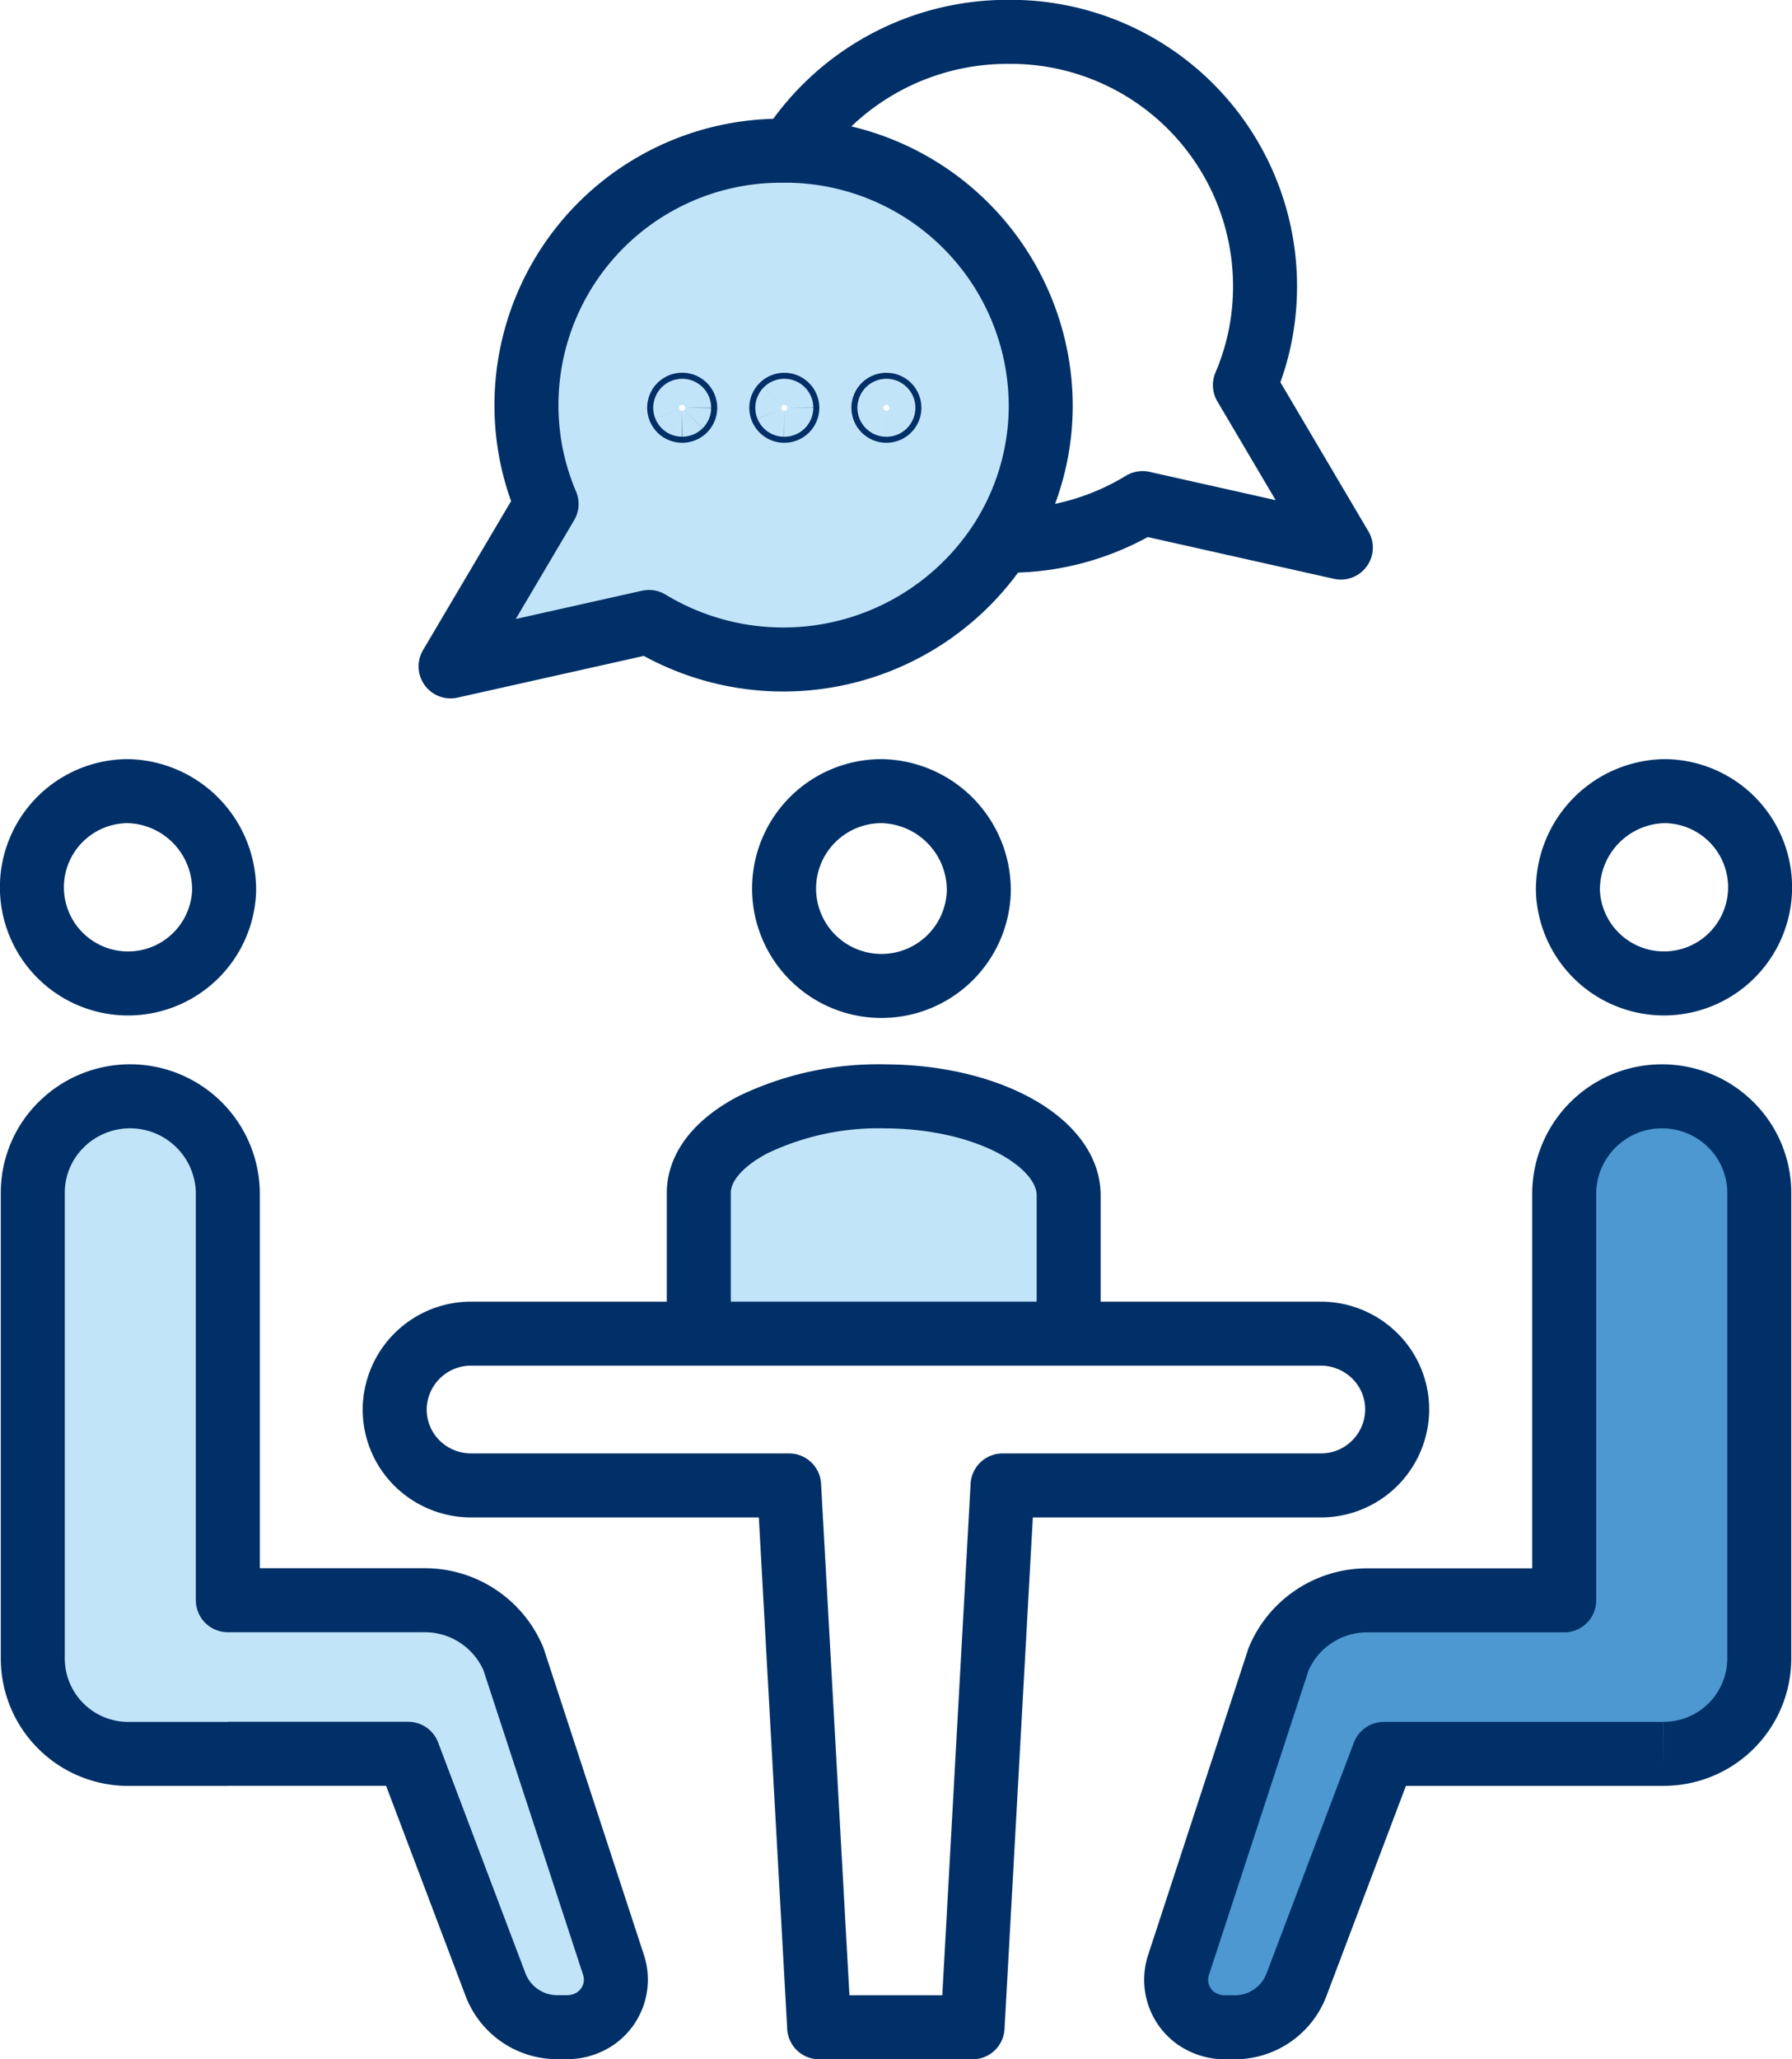
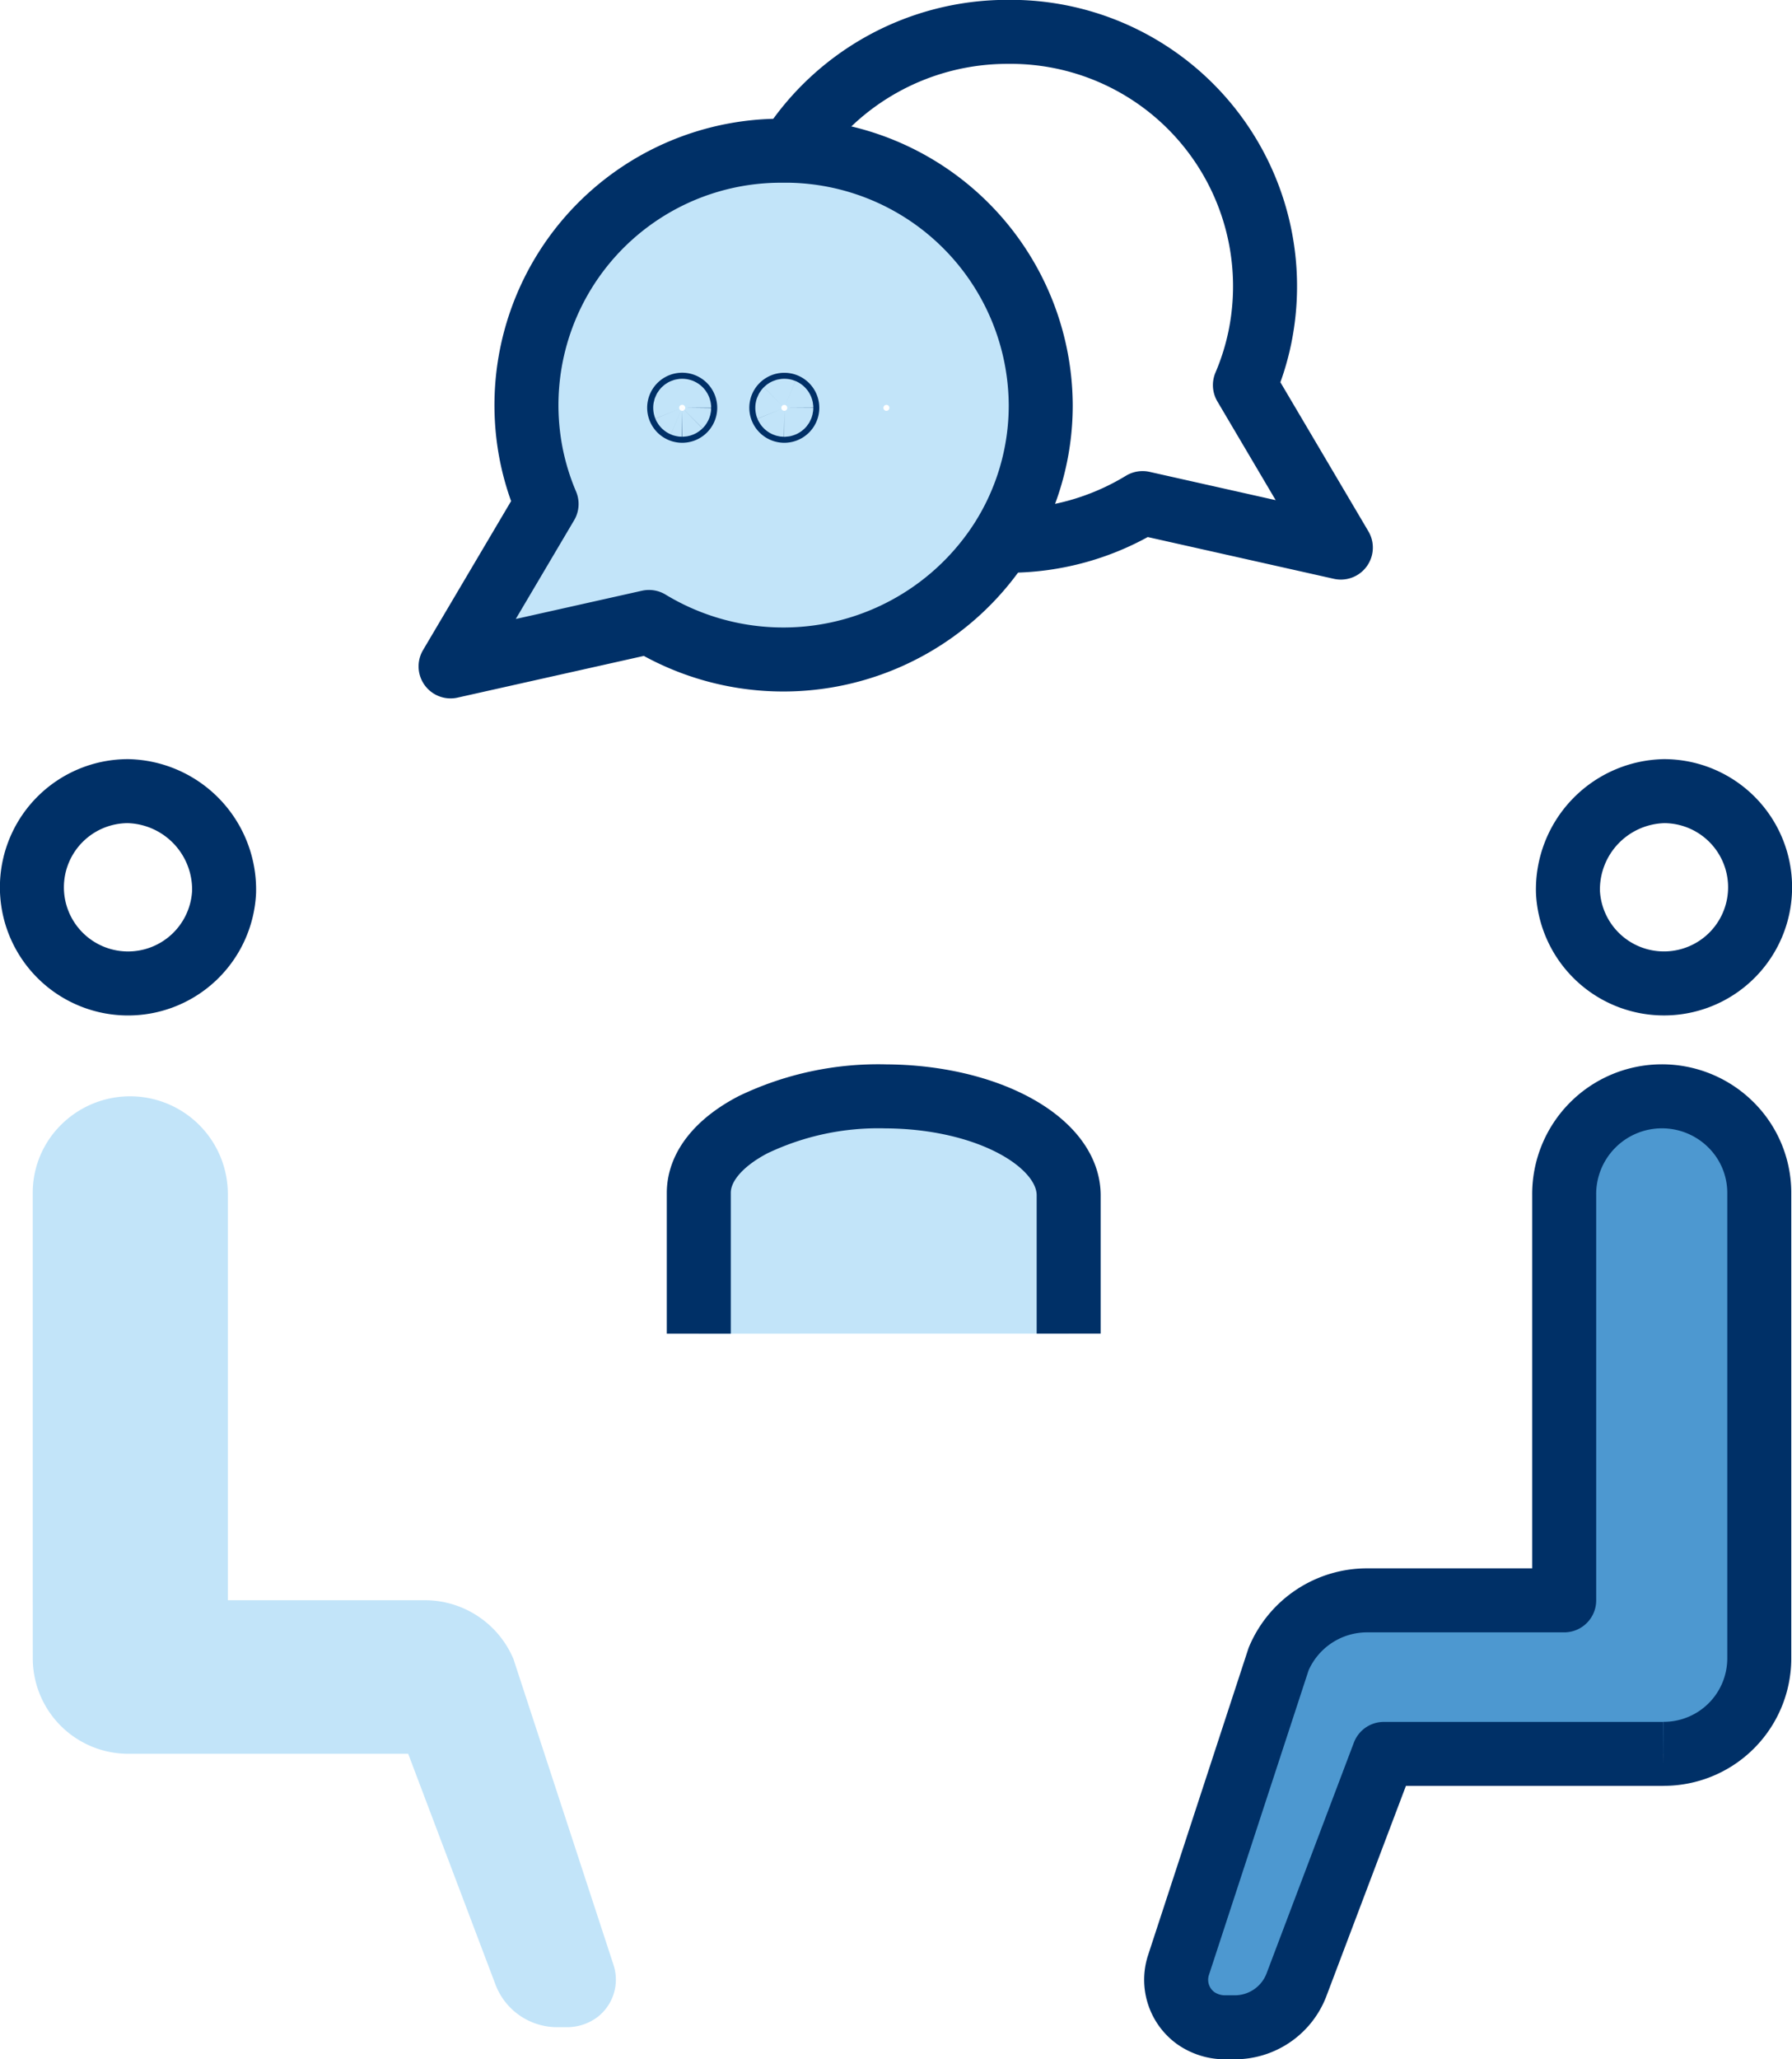
<svg xmlns="http://www.w3.org/2000/svg" width="112" height="128.685" viewBox="0 0 112 128.685">
  <g id="グループ_3640" data-name="グループ 3640" transform="translate(-1152 -936.041)">
    <path id="パス_8884" data-name="パス 8884" d="M103.771,107.8a6,6,0,0,1,5.548-3.666h12.3v-25.3A6.111,6.111,0,0,1,132.025,74.4a5.991,5.991,0,0,1,1.786,4.266v29.121a5.97,5.97,0,0,1-6,5.935H110.344l-5.473,14.466a4.125,4.125,0,0,1-3.854,2.618h-.543a3.191,3.191,0,0,1-1.9-.585,2.958,2.958,0,0,1-1.063-3.3Z" transform="translate(1128.144 931.915)" fill="#4d98d0" />
    <path id="パス_8885" data-name="パス 8885" d="M69.841,46.5a15.988,15.988,0,0,1,16.069-15.9c.139,0,.281,0,.42,0a15.979,15.979,0,0,1,15.652,15.9,15.676,15.676,0,0,1-2.471,8.471A16.2,16.2,0,0,1,77.5,60.042v0L65.1,62.818,71.1,52.669a15.767,15.767,0,0,1-.932-2.974A15.952,15.952,0,0,1,69.841,46.5Zm16.116.349a.186.186,0,1,0-.186-.187A.186.186,0,0,0,85.956,46.845Zm-6.191-.187a.189.189,0,1,0-.19.187A.187.187,0,0,0,79.765,46.658Zm12.761,0a.187.187,0,1,0-.19.187A.187.187,0,0,0,92.526,46.658Z" transform="translate(1115.061 914.865)" fill="#c2e4f9" />
    <path id="パス_8886" data-name="パス 8886" d="M76.139,87.465V78.67c0-1.666,1.3-3.172,3.392-4.262a18.089,18.089,0,0,1,8.309-1.77c6.377.038,11.416,2.859,11.416,6.188v8.637Z" transform="translate(1119.536 931.915)" fill="#c2e4f9" />
    <path id="パス_8887" data-name="パス 8887" d="M46.521,103.347V78.67A5.973,5.973,0,0,1,48.307,74.4a6.111,6.111,0,0,1,10.408,4.423v25.3h12.3a6.013,6.013,0,0,1,5.548,3.666l6.259,19.129a2.953,2.953,0,0,1-1.068,3.3,3.171,3.171,0,0,1-1.895.585H79.31a4.123,4.123,0,0,1-3.85-2.618l-5.473-14.466H52.524a5.967,5.967,0,0,1-6-5.935Z" transform="translate(1107.525 931.915)" fill="#c2e4f9" />
    <path id="パス_8888" data-name="パス 8888" d="M75.644,42.077a.189.189,0,1,0-.19.187A.187.187,0,0,0,75.644,42.077Z" transform="translate(1119.182 919.446)" fill="none" stroke="#003067" stroke-linejoin="round" stroke-width="4" />
    <path id="パス_8889" data-name="パス 8889" d="M80.182,42.077a.187.187,0,1,0-.188.187A.186.186,0,0,0,80.182,42.077Z" transform="translate(1121.024 919.446)" fill="none" stroke="#003067" stroke-linejoin="round" stroke-width="4" />
-     <path id="パス_8890" data-name="パス 8890" d="M84.722,42.077a.187.187,0,1,0-.19.187A.187.187,0,0,0,84.722,42.077Z" transform="translate(1122.865 919.446)" fill="none" stroke="#003067" stroke-linejoin="round" stroke-width="4" />
    <path id="パス_8891" data-name="パス 8891" d="M93.387,57.107c.143,0,.281,0,.424,0a16.119,16.119,0,0,0,8.415-2.353l12.391,2.78-5.995-10.153a15.669,15.669,0,0,0,.933-2.974,15.9,15.9,0,0,0-15.745-19.1,16.118,16.118,0,0,0-13.605,7.423" transform="translate(1121.185 912.725)" fill="none" stroke="#003067" stroke-linejoin="round" stroke-width="4" />
    <path id="パス_8892" data-name="パス 8892" d="M99.511,54.967A16.2,16.2,0,0,1,77.5,60.042v0L65.1,62.818,71.1,52.669a15.767,15.767,0,0,1-.932-2.974,15.9,15.9,0,0,1,15.745-19.1c.139,0,.281,0,.42,0a15.979,15.979,0,0,1,15.652,15.9A15.676,15.676,0,0,1,99.511,54.967Z" transform="translate(1115.061 914.865)" fill="none" stroke="#003067" stroke-linejoin="round" stroke-width="4" />
    <path id="パス_8893" data-name="パス 8893" d="M127.808,113.727H110.344l-5.473,14.466a4.125,4.125,0,0,1-3.854,2.618h-.543a3.191,3.191,0,0,1-1.9-.585,2.958,2.958,0,0,1-1.063-3.3l6.259-19.129a6,6,0,0,1,5.548-3.666h12.3v-25.3A6.111,6.111,0,0,1,132.025,74.4a5.991,5.991,0,0,1,1.786,4.266v29.121a5.97,5.97,0,0,1-6,5.935" transform="translate(1128.144 931.915)" fill="none" stroke="#003067" stroke-linejoin="round" stroke-width="4" />
    <path id="パス_8894" data-name="パス 8894" d="M114.788,65.367a6.008,6.008,0,1,0,6-6.3A6.151,6.151,0,0,0,114.788,65.367Z" transform="translate(1135.209 926.412)" fill="none" stroke="#003067" stroke-linejoin="round" stroke-width="4" />
-     <path id="パス_8895" data-name="パス 8895" d="M58.715,113.727H52.524a5.967,5.967,0,0,1-6-5.935V78.67A5.973,5.973,0,0,1,48.307,74.4a6.111,6.111,0,0,1,10.408,4.423v25.3h12.3a6.013,6.013,0,0,1,5.548,3.666l6.259,19.129a2.953,2.953,0,0,1-1.068,3.3,3.171,3.171,0,0,1-1.895.585H79.31a4.123,4.123,0,0,1-3.85-2.618l-5.473-14.466H58.715" transform="translate(1107.525 931.915)" fill="none" stroke="#003067" stroke-linejoin="round" stroke-width="4" />
    <path id="パス_8896" data-name="パス 8896" d="M58.493,65.367a6.009,6.009,0,1,1-6-6.3A6.154,6.154,0,0,1,58.493,65.367Z" transform="translate(1107.512 926.412)" fill="none" stroke="#003067" stroke-linejoin="round" stroke-width="4" />
    <path id="パス_8897" data-name="パス 8897" d="M76.139,87.465V78.67c0-1.666,1.3-3.172,3.392-4.262a18.089,18.089,0,0,1,8.309-1.77c6.377.038,11.416,2.859,11.416,6.188v8.637" transform="translate(1119.536 931.915)" fill="none" stroke="#003067" stroke-linejoin="round" stroke-width="4" />
-     <path id="パス_8898" data-name="パス 8898" d="M92.1,65.367a6.087,6.087,0,1,1-6.086-6.3A6.191,6.191,0,0,1,92.1,65.367Z" transform="translate(1121.075 926.412)" fill="none" stroke="#003067" stroke-linejoin="round" stroke-width="4" />
-     <path id="パス_8899" data-name="パス 8899" d="M81.622,83.187H67.415a4.771,4.771,0,0,0-4.8,4.744,4.721,4.721,0,0,0,1.4,3.355,4.815,4.815,0,0,0,3.391,1.387h19.86l1.879,33.86h9.587l1.875-33.86H120.48a4.767,4.767,0,0,0,4.791-4.742,4.7,4.7,0,0,0-1.4-3.356,4.8,4.8,0,0,0-3.387-1.387H81.622Z" transform="translate(1114.053 936.192)" fill="none" stroke="#003067" stroke-linejoin="round" stroke-width="4" />
  </g>
</svg>